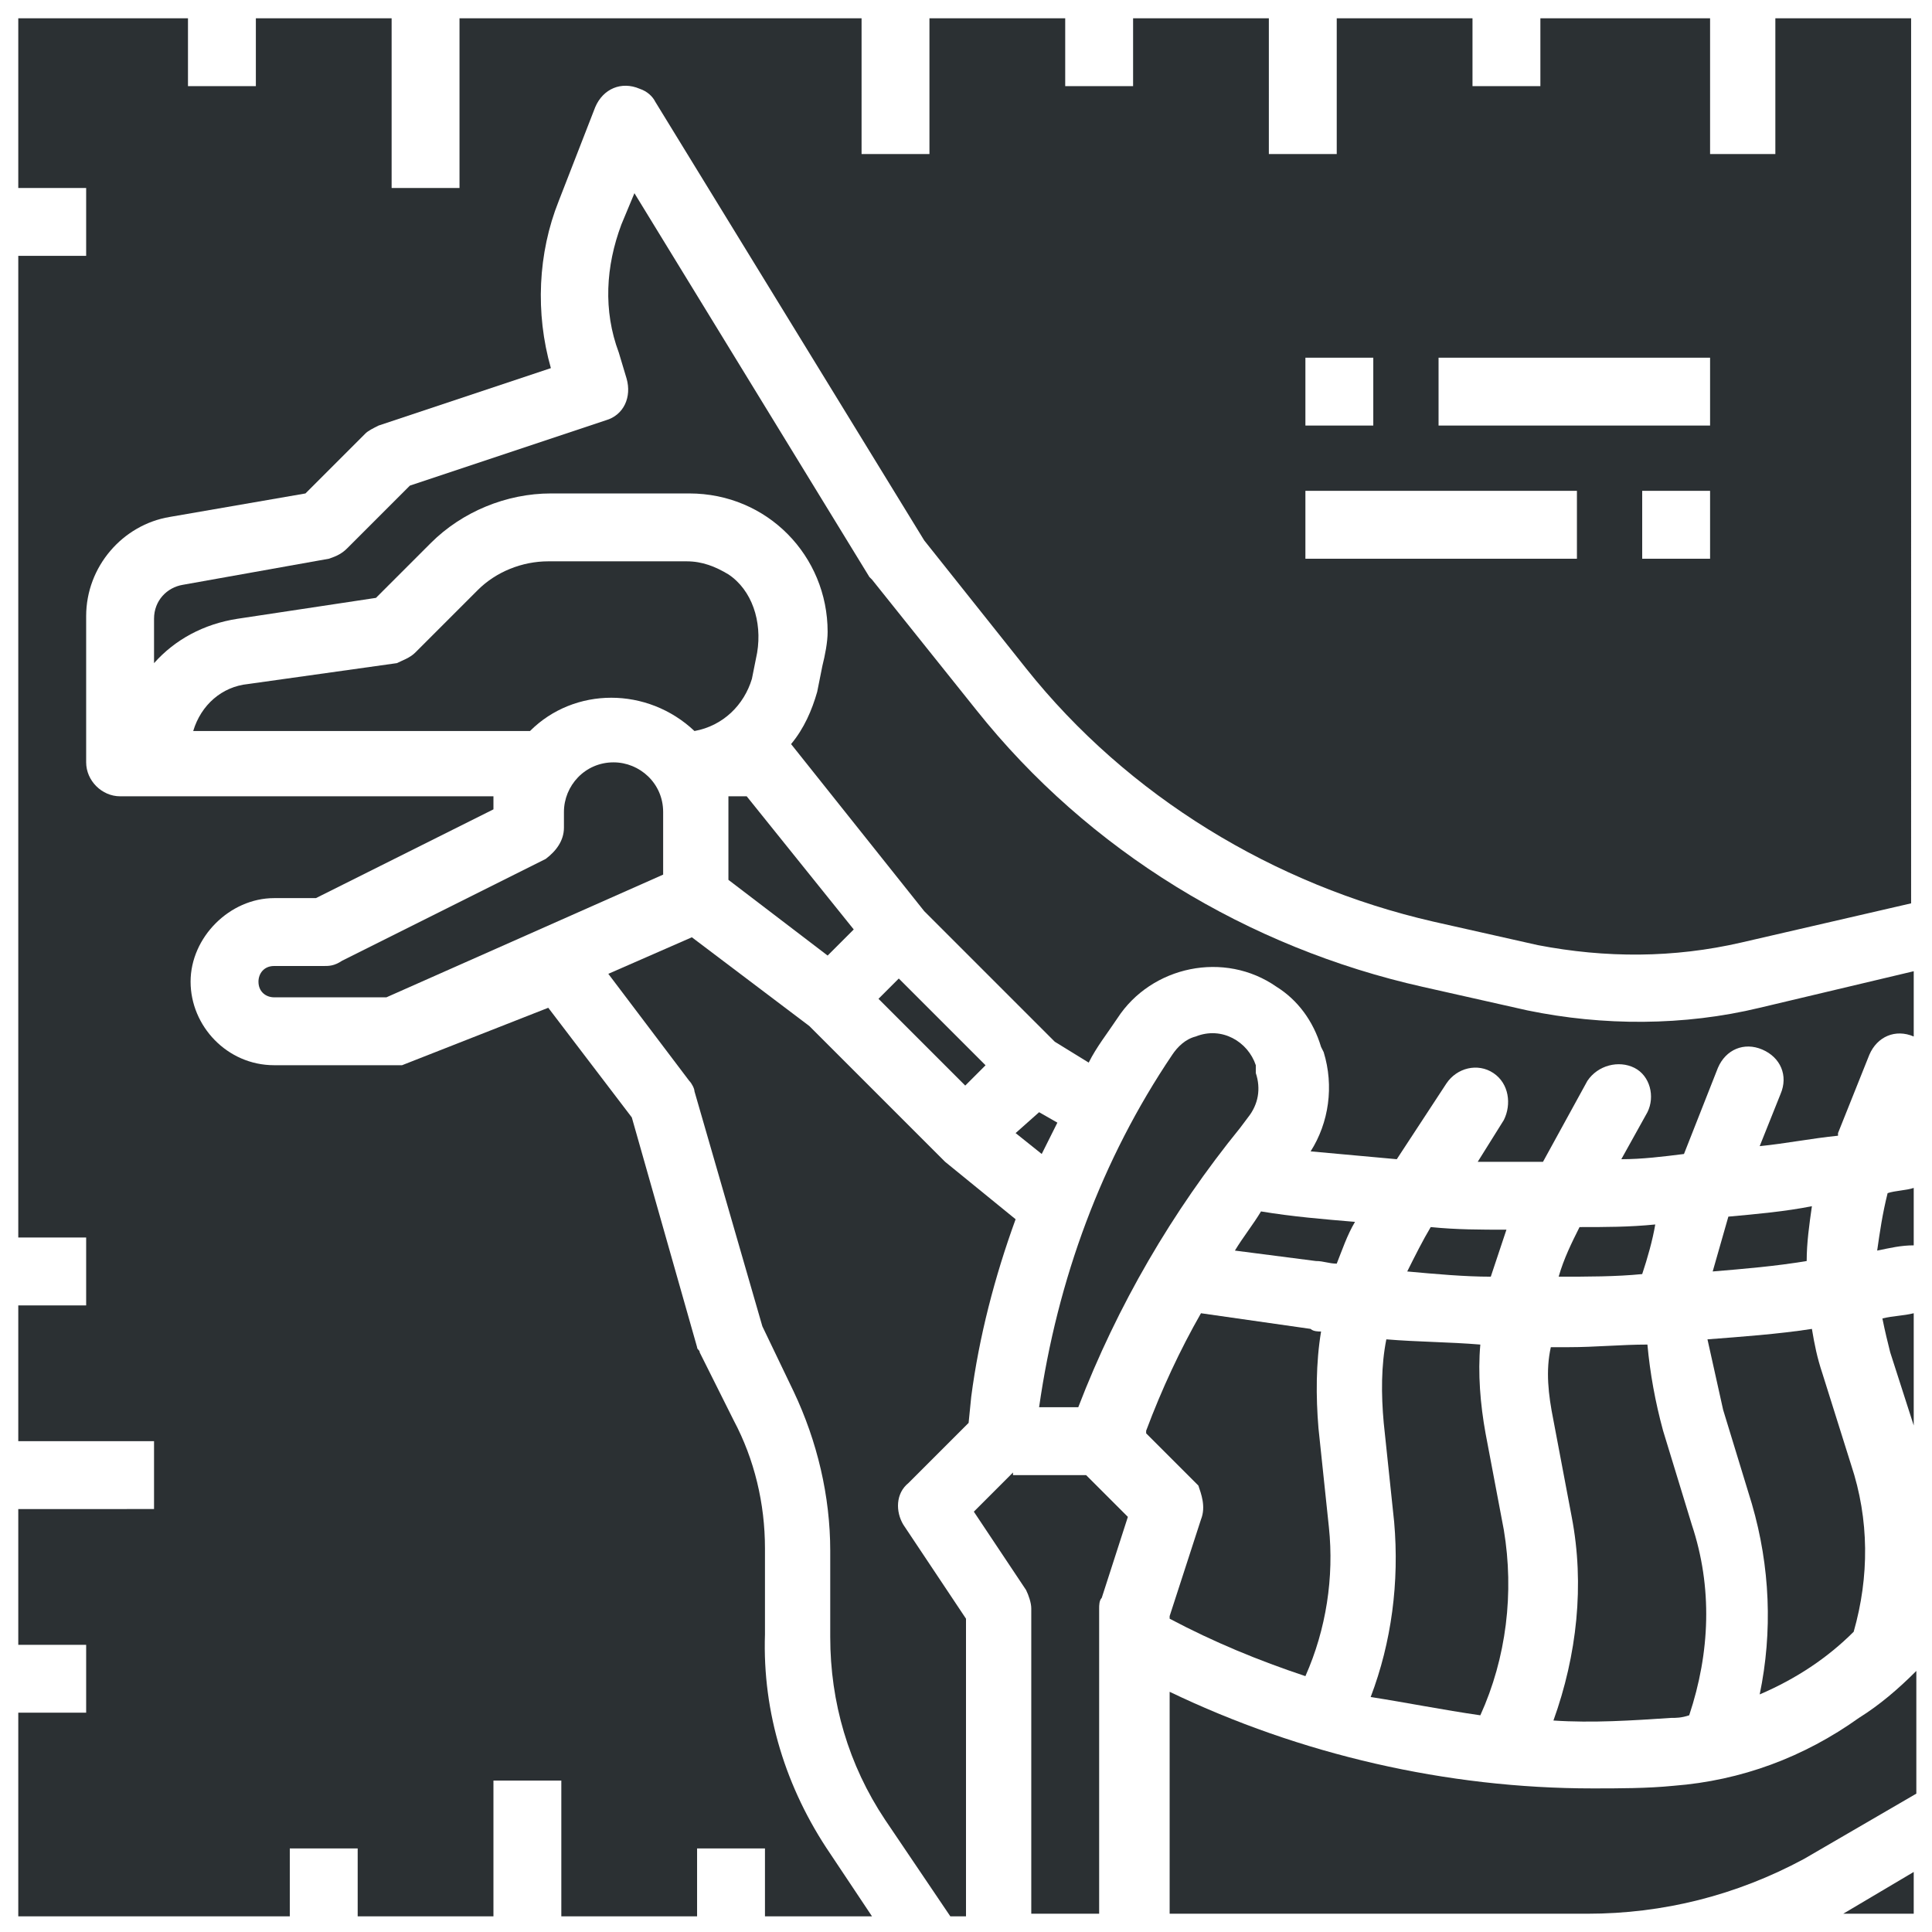
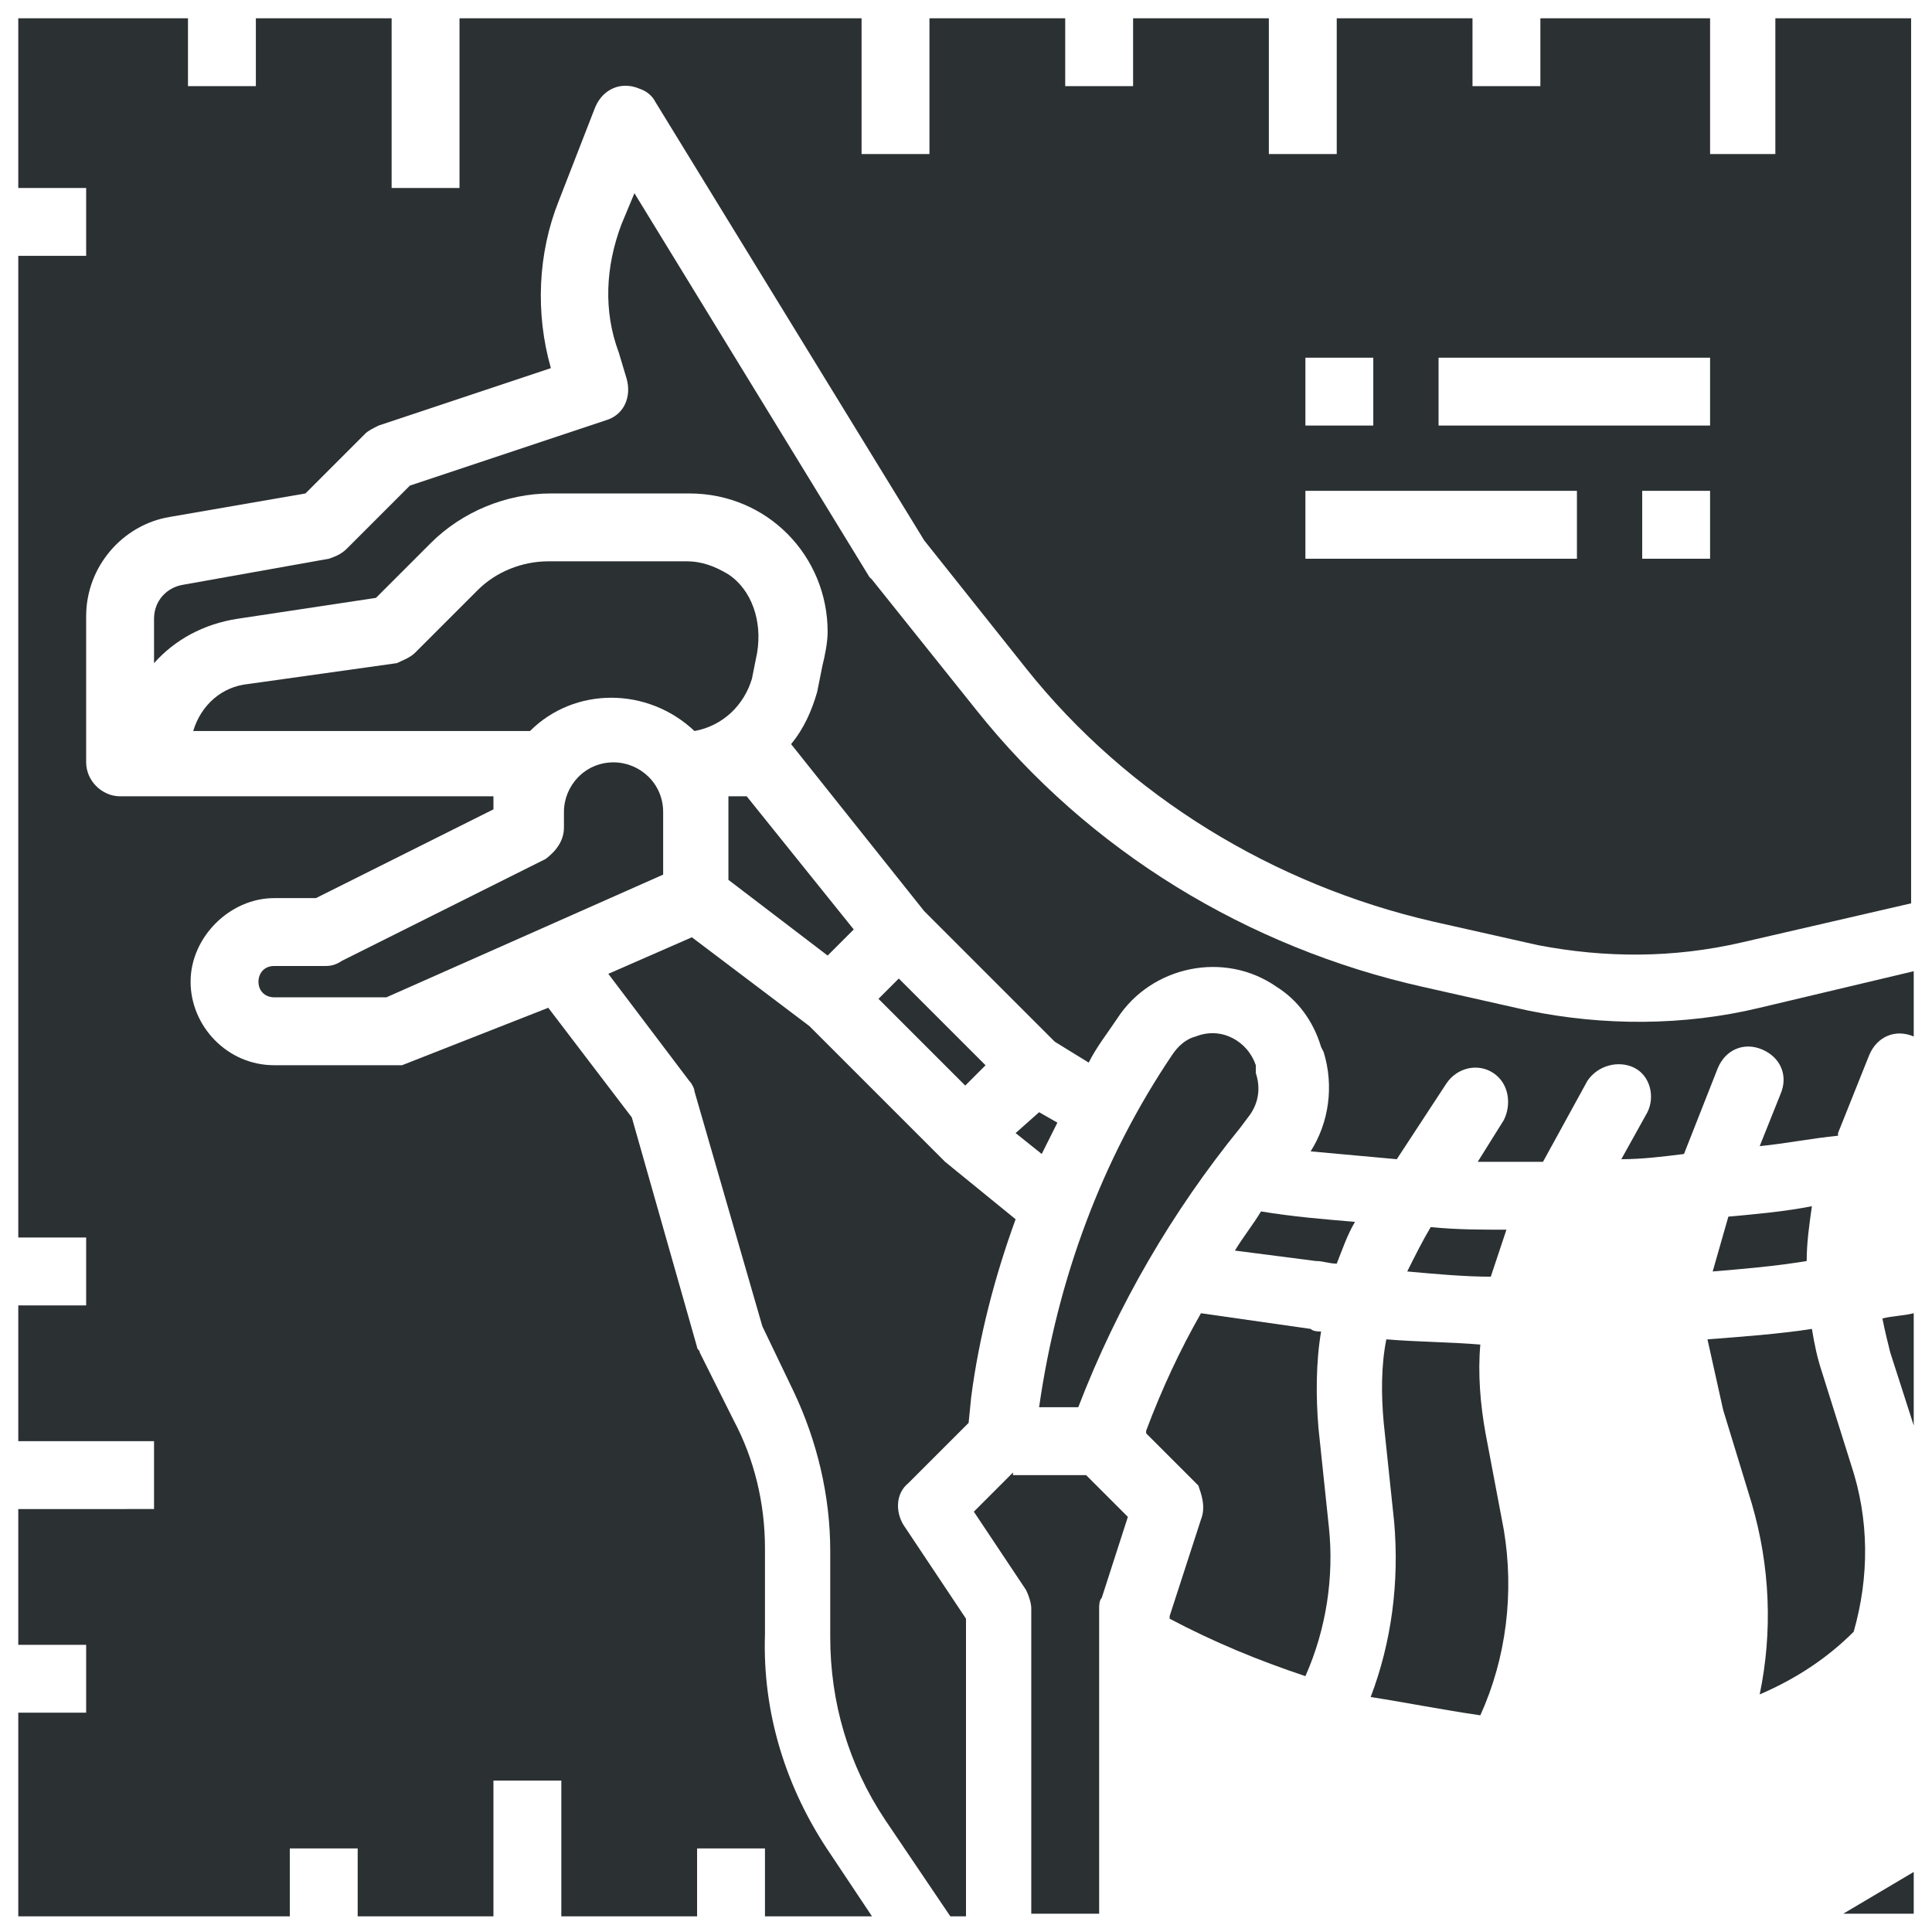
<svg xmlns="http://www.w3.org/2000/svg" version="1.1" id="Calque_1" x="0px" y="0px" viewBox="0 0 74 74" style="enable-background:new 0 0 74 74;" xml:space="preserve">
  <style type="text/css">
	.st0{fill:#2B3033;}
</style>
  <g>
    <path class="st0" d="M56.7,65.7c1-2.2,1.3-4.7,0.9-7.1l-0.7-3.7c-0.2-1.1-0.3-2.3-0.2-3.4c-1.2-0.1-2.4-0.1-3.6-0.2   c-0.2,1-0.2,2.1-0.1,3.2l0.4,3.8c0.2,2.3-0.1,4.6-0.9,6.7C53.8,65.2,55.3,65.5,56.7,65.7z" />
    <path class="st0" d="M50.4,48.3c0.3,0,0.5,0.1,0.8,0.1c0.2-0.5,0.4-1.1,0.7-1.6c-1.2-0.1-2.4-0.2-3.6-0.4c-0.3,0.5-0.7,1-1,1.5   L50.4,48.3z" />
    <path class="st0" d="M38.9,43.4l1,0.8c0.2-0.4,0.4-0.8,0.6-1.2l-0.7-0.4L38.9,43.4z" />
    <path class="st0" d="M46,58.2l-1.2,3.7v0.1c1.7,0.9,3.4,1.6,5.2,2.2c0.8-1.8,1.1-3.8,0.9-5.7l-0.4-3.8c-0.1-1.2-0.1-2.5,0.1-3.7   c-0.1,0-0.3,0-0.4-0.1l-4.2-0.6c-0.8,1.4-1.5,2.9-2.1,4.5l0,0.1l2,2C46,57.2,46.2,57.7,46,58.2z" />
    <polygon class="st0" points="73.3,73.3 73.3,71.7 70.6,73.3  " />
    <path class="st0" d="M48.1,40.8c-0.3-0.9-1.3-1.5-2.3-1.1c-0.4,0.1-0.7,0.4-0.9,0.7l0,0c-2.7,4-4.4,8.6-5.1,13.5h1.5l0,0   c1.5-3.9,3.6-7.5,6.2-10.7l0.3-0.4c0.4-0.5,0.5-1.1,0.3-1.7L48.1,40.8z" />
    <path class="st0" d="M36.2,44.5L36.2,44.5C36.2,44.5,36.1,44.4,36.2,44.5c-0.1-0.1-0.1-0.1-0.1-0.1l0,0L31,39.3l-4.5-3.4l-3.2,1.4   l3.1,4.1c0.1,0.1,0.2,0.3,0.2,0.4l2.6,9l1.2,2.5c0.9,1.9,1.4,4,1.4,6.1v3.3c0,2.5,0.7,4.9,2.1,7l2.5,3.7H37V62l-2.4-3.6   c-0.3-0.5-0.3-1.2,0.2-1.6l2.3-2.3l0.1-1c0.3-2.3,0.9-4.6,1.7-6.8L36.2,44.5z" />
    <path class="st0" d="M31.7,36.6l1-1l-4.1-5.1h-0.7c0,0.2,0,0.4,0,0.6v2.6L31.7,36.6z" />
    <path class="st0" d="M57.7,47.1c-1,0-1.9,0-2.9-0.1c-0.3,0.5-0.6,1.1-0.9,1.7c1.1,0.1,2.2,0.2,3.2,0.2   C57.3,48.3,57.5,47.7,57.7,47.1z" />
    <path class="st0" d="M27.9,22c-0.5-0.3-1-0.5-1.6-0.5H21c-1,0-2,0.4-2.7,1.1L15.9,25c-0.2,0.2-0.5,0.3-0.7,0.4l-5.7,0.8   c-1,0.1-1.8,0.8-2.1,1.8h12.9c1.7-1.7,4.5-1.7,6.3,0c1.1-0.2,1.9-1,2.2-2l0.2-1C29.2,23.8,28.8,22.6,27.9,22L27.9,22z" />
    <path class="st0" d="M38.8,56.4l-1.5,1.5l2,3c0.1,0.2,0.2,0.5,0.2,0.7v11.7h2.6V61.6c0-0.1,0-0.3,0.1-0.4l1-3.1l-1.6-1.6H38.8z" />
    <rect x="35.2" y="37.2" transform="matrix(0.707 -0.707 0.707 0.707 -17.539 36.843)" class="st0" width="1.1" height="4.7" />
    <path class="st0" d="M12.4,37h-1.9c-0.4,0-0.6,0.3-0.6,0.6c0,0.4,0.3,0.6,0.6,0.6h4.3l10.6-4.7v-2.4c0-1.1-0.9-1.9-1.9-1.9   c-1.1,0-1.9,0.9-1.9,1.9v0.6c0,0.5-0.3,0.9-0.7,1.2l-7.8,3.9C12.8,37,12.6,37,12.4,37z" />
-     <path class="st0" d="M71.2,65.8c-2.1,1.5-4.5,2.4-7.1,2.6c-1,0.1-2.1,0.1-3.1,0.1c-5.6,0-11.2-1.3-16.2-3.7v8.5h16   c2.9,0,5.7-0.7,8.3-2.1l4.3-2.5V64C72.7,64.7,72,65.3,71.2,65.8z" />
-     <path class="st0" d="M71.9,47.9c0.5-0.1,0.9-0.2,1.4-0.2v-2.2c-0.3,0.1-0.7,0.1-1,0.2C72.1,46.5,72,47.2,71.9,47.9z" />
    <path class="st0" d="M58.5,38.7l-4-0.9c-6.7-1.5-12.8-5.2-17.1-10.6l-4-5c0,0-0.1-0.1-0.1-0.1l-9-14.7l-0.5,1.2   c-0.6,1.6-0.7,3.3-0.1,4.9l0.3,1c0.2,0.7-0.1,1.4-0.8,1.6l-7.5,2.5l-2.4,2.4c-0.2,0.2-0.4,0.3-0.7,0.4L7,22.4   c-0.6,0.1-1.1,0.6-1.1,1.3v1.7c0.8-0.9,1.9-1.5,3.2-1.7l5.3-0.8l2.1-2.1c1.2-1.2,2.9-1.9,4.6-1.9h5.3c3,0,5.3,2.4,5.3,5.3   c0,0.4-0.1,0.9-0.2,1.3l-0.2,1c-0.2,0.7-0.5,1.4-1,2l5.1,6.4l5,5l1.3,0.8c0.3-0.6,0.7-1.1,1.1-1.7c1.3-2,4.1-2.6,6.1-1.2   c0.8,0.5,1.4,1.3,1.7,2.3l0.1,0.2c0.4,1.3,0.2,2.7-0.5,3.8c1.1,0.1,2.2,0.2,3.3,0.3l1.9-2.9c0.4-0.6,1.2-0.8,1.8-0.4   c0.6,0.4,0.7,1.2,0.4,1.8l-1,1.6c0.8,0,1.7,0,2.5,0l1.7-3.1c0.4-0.6,1.2-0.8,1.8-0.5c0.6,0.3,0.8,1.1,0.5,1.7l-1,1.8   c0.8,0,1.6-0.1,2.4-0.2l1.3-3.3c0.3-0.7,1-1,1.7-0.7c0.7,0.3,1,1,0.7,1.7c0,0,0,0,0,0l-0.8,2c1-0.1,2-0.3,3-0.4c0,0,0,0,0-0.1   l1.2-3c0.3-0.7,1-1,1.7-0.7c0,0,0,0,0,0v-2.5l-5.9,1.4C64.5,39.3,61.4,39.3,58.5,38.7z" />
    <path class="st0" d="M72.4,51.8l0.9,2.8v-4.3c-0.4,0.1-0.8,0.1-1.2,0.2C72.2,51,72.3,51.4,72.4,51.8z" />
    <path class="st0" d="M68.1,5.9h-2.6V0.7H59v2.6h-2.6V0.7h-5.2v5.2h-2.6V0.7h-5.2v2.6h-2.6V0.7h-5.2v5.2h-2.6V0.7H17.6v6.5H15V0.7   H9.8v2.6H7.2V0.7H0.7v6.5h2.6v2.6H0.7v37.6h2.6V50H0.7v5.2h5.2v2.6H0.7v5.2h2.6v2.6H0.7v7.8h10.4v-2.6h2.6v2.6h5.2v-5.2h2.6v5.2   h5.2v-2.6h2.6v2.6h4.1L31.8,71c-1.7-2.5-2.6-5.4-2.5-8.4v-3.3c0-1.7-0.4-3.4-1.2-4.9l-1.3-2.6c0-0.1-0.1-0.1-0.1-0.2l-2.5-8.8   L21,38.6l-5.6,2.2c0,0,0,0,0,0s0,0-0.1,0c0,0-0.1,0-0.1,0c0,0,0,0,0,0c0,0-0.1,0-0.1,0c0,0,0,0,0,0c0,0-0.1,0-0.1,0h-4.5   c-1.8,0-3.2-1.5-3.2-3.2s1.5-3.2,3.2-3.2h1.6l6.8-3.4v-0.5H4.6c-0.7,0-1.3-0.6-1.3-1.3v-5.6c0-1.9,1.4-3.5,3.2-3.8l5.2-0.9l2.3-2.3   c0.1-0.1,0.3-0.2,0.5-0.3l6.6-2.2c-0.6-2.1-0.5-4.4,0.3-6.4l1.4-3.6c0.3-0.7,1-1,1.7-0.7c0.3,0.1,0.5,0.3,0.6,0.5l10.3,16.8   l3.9,4.9c3.9,4.9,9.5,8.3,15.6,9.7l4,0.9c2.6,0.5,5.2,0.5,7.8-0.1l6.5-1.5V0.7h-5.2V5.9z M50,13.7h2.6v2.6H50V13.7z M60.3,21.4H50   v-2.6h10.4V21.4z M65.5,21.4h-2.6v-2.6h2.6V21.4z M65.5,16.3H55.1v-2.6h10.4V16.3z" />
-     <path class="st0" d="M59.5,54.4l0.7,3.7c0.5,2.6,0.2,5.3-0.7,7.8c1.5,0.1,3,0,4.5-0.1c0.2,0,0.4,0,0.7-0.1c0.8-2.4,0.9-4.9,0.1-7.3   l-1.1-3.6c-0.3-1.1-0.5-2.2-0.6-3.3c-1,0-2,0.1-3,0.1c-0.2,0-0.4,0-0.7,0C59.2,52.5,59.3,53.4,59.5,54.4z" />
-     <path class="st0" d="M63.4,46.9c-1,0.1-1.9,0.1-2.9,0.1c-0.3,0.6-0.6,1.2-0.8,1.9c1.1,0,2.2,0,3.2-0.1   C63.1,48.2,63.3,47.5,63.4,46.9z" />
    <path class="st0" d="M66.2,46.6c-0.2,0.7-0.4,1.4-0.6,2.1c1.2-0.1,2.4-0.2,3.6-0.4c0-0.7,0.1-1.4,0.2-2.1   C68.4,46.4,67.3,46.5,66.2,46.6z" />
    <path class="st0" d="M66,54l1.1,3.6c0.7,2.4,0.8,4.9,0.3,7.3c1.4-0.6,2.6-1.4,3.6-2.4c0.6-2.1,0.6-4.3-0.1-6.4l-1.1-3.5   c-0.2-0.6-0.3-1.1-0.4-1.7c-1.3,0.2-2.7,0.3-4,0.4C65.6,52.2,65.8,53.1,66,54z" />
  </g>
</svg>